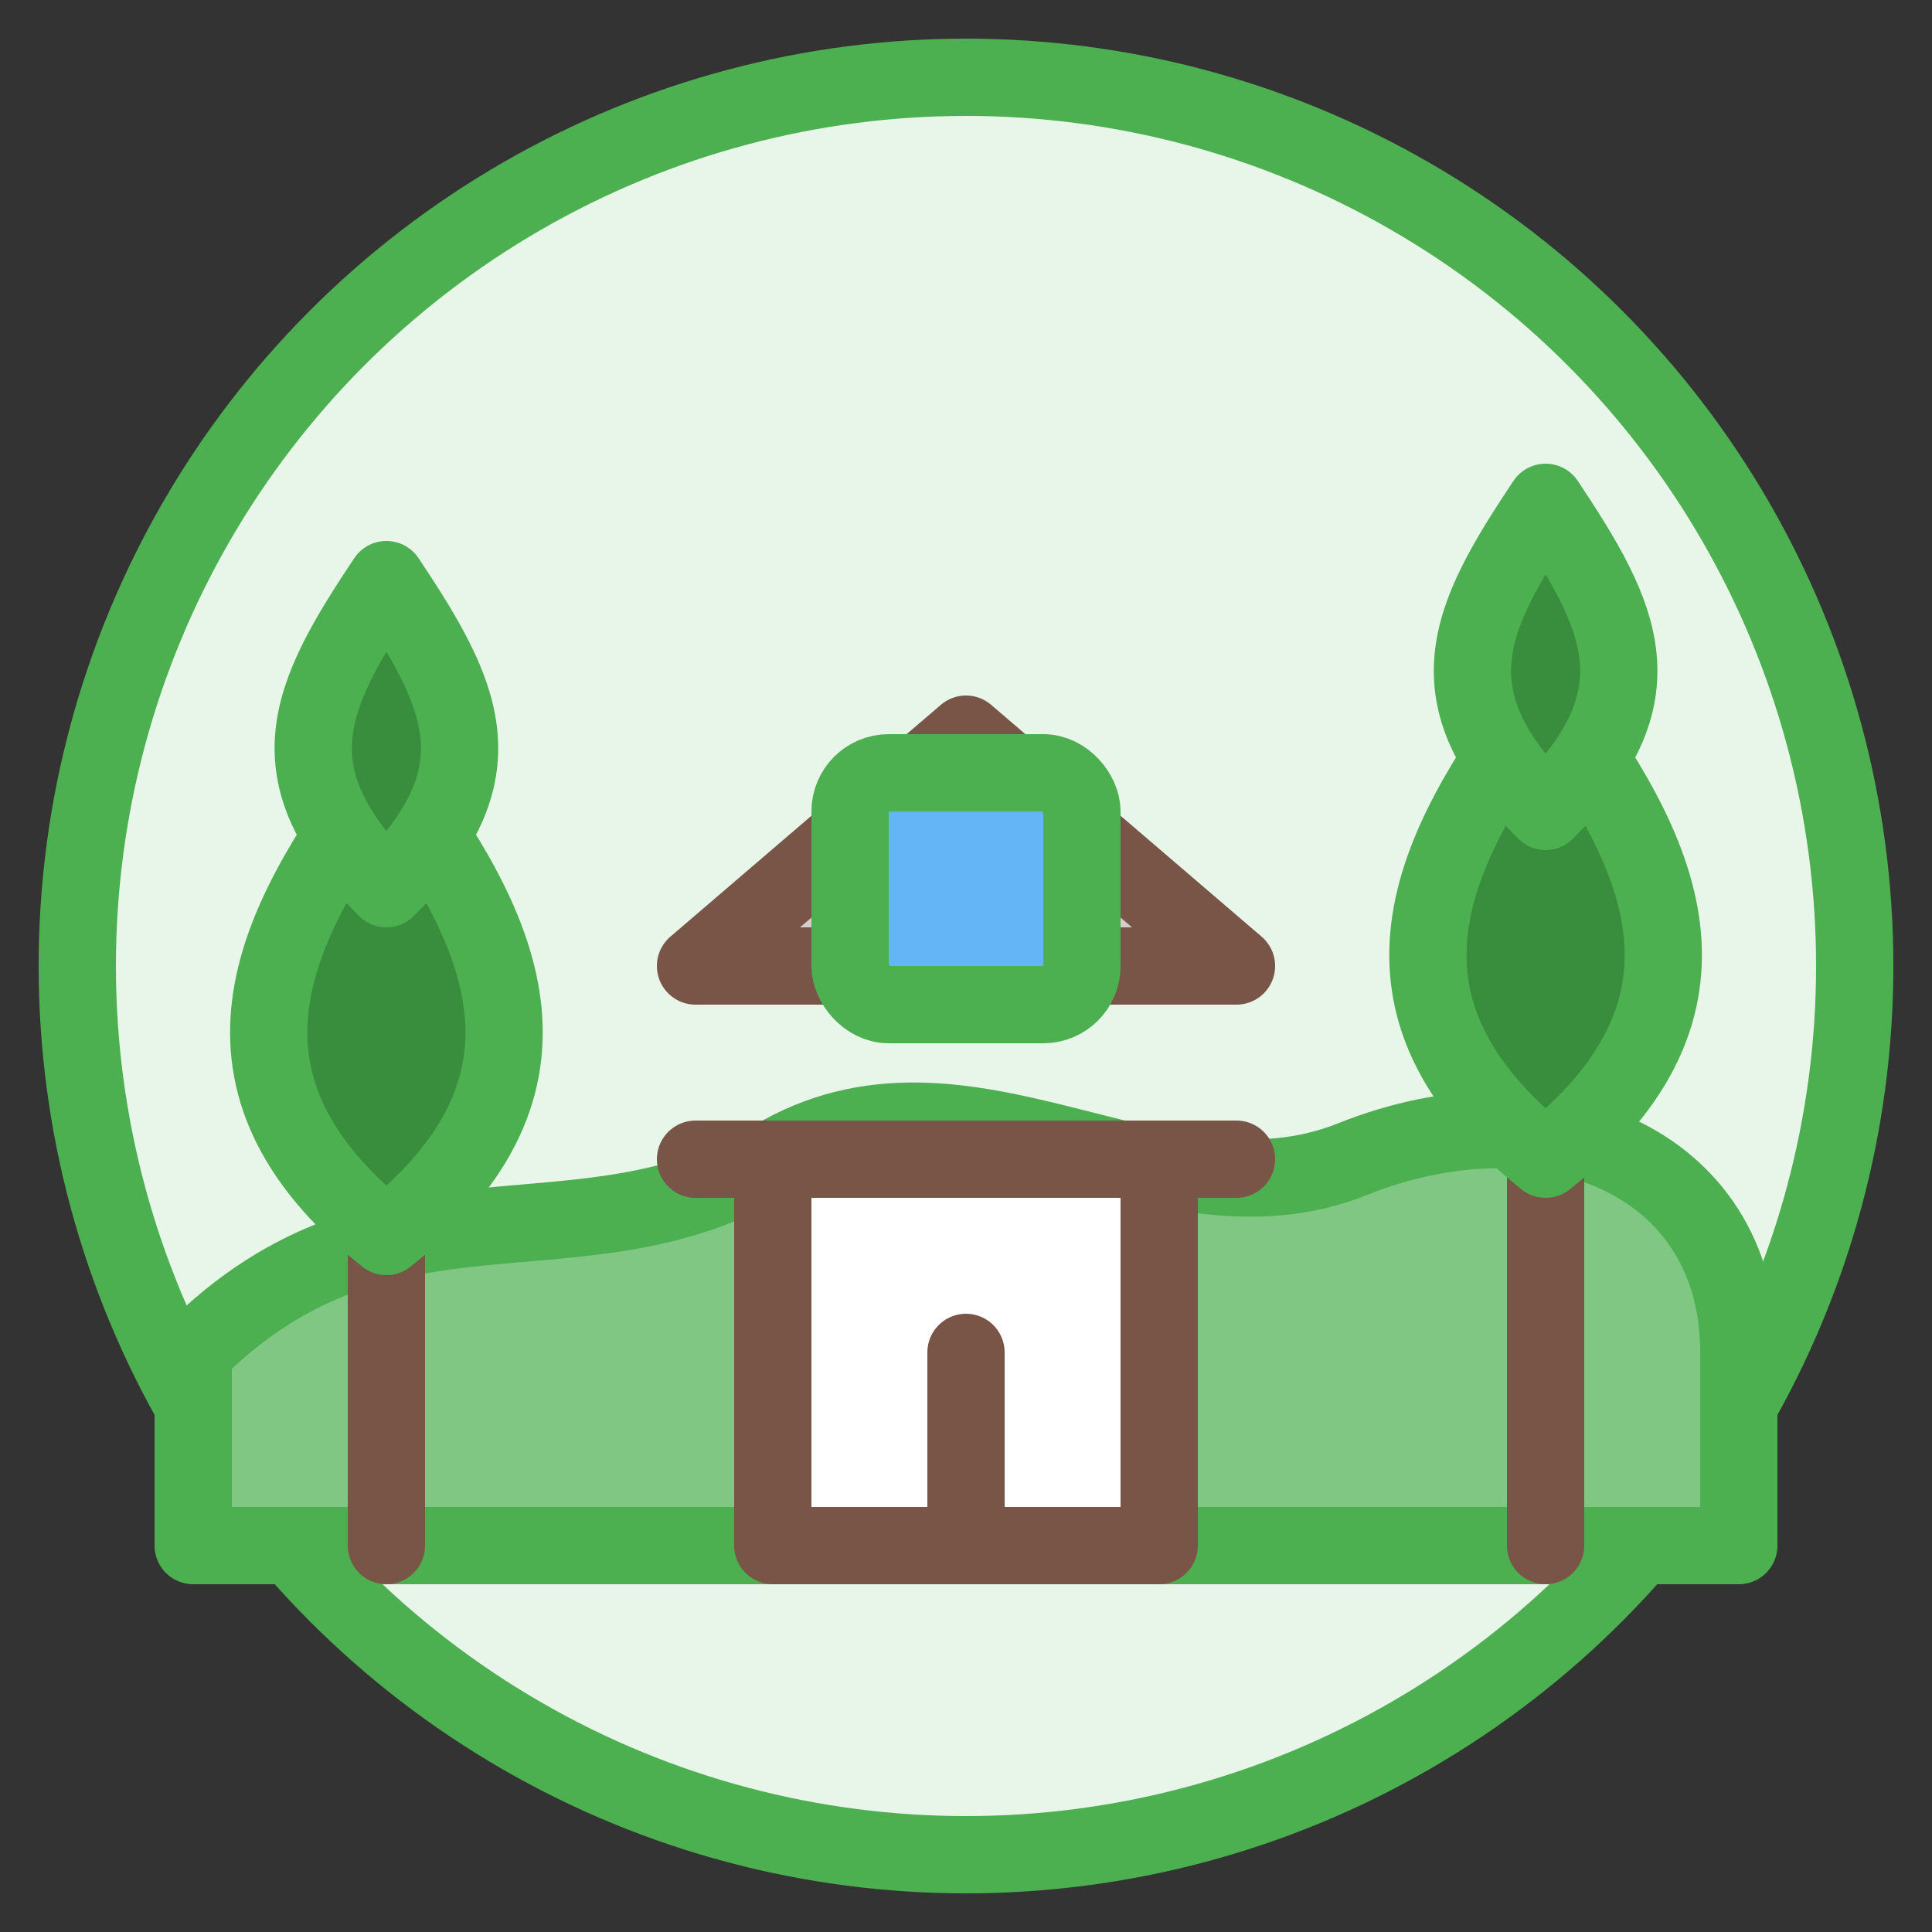
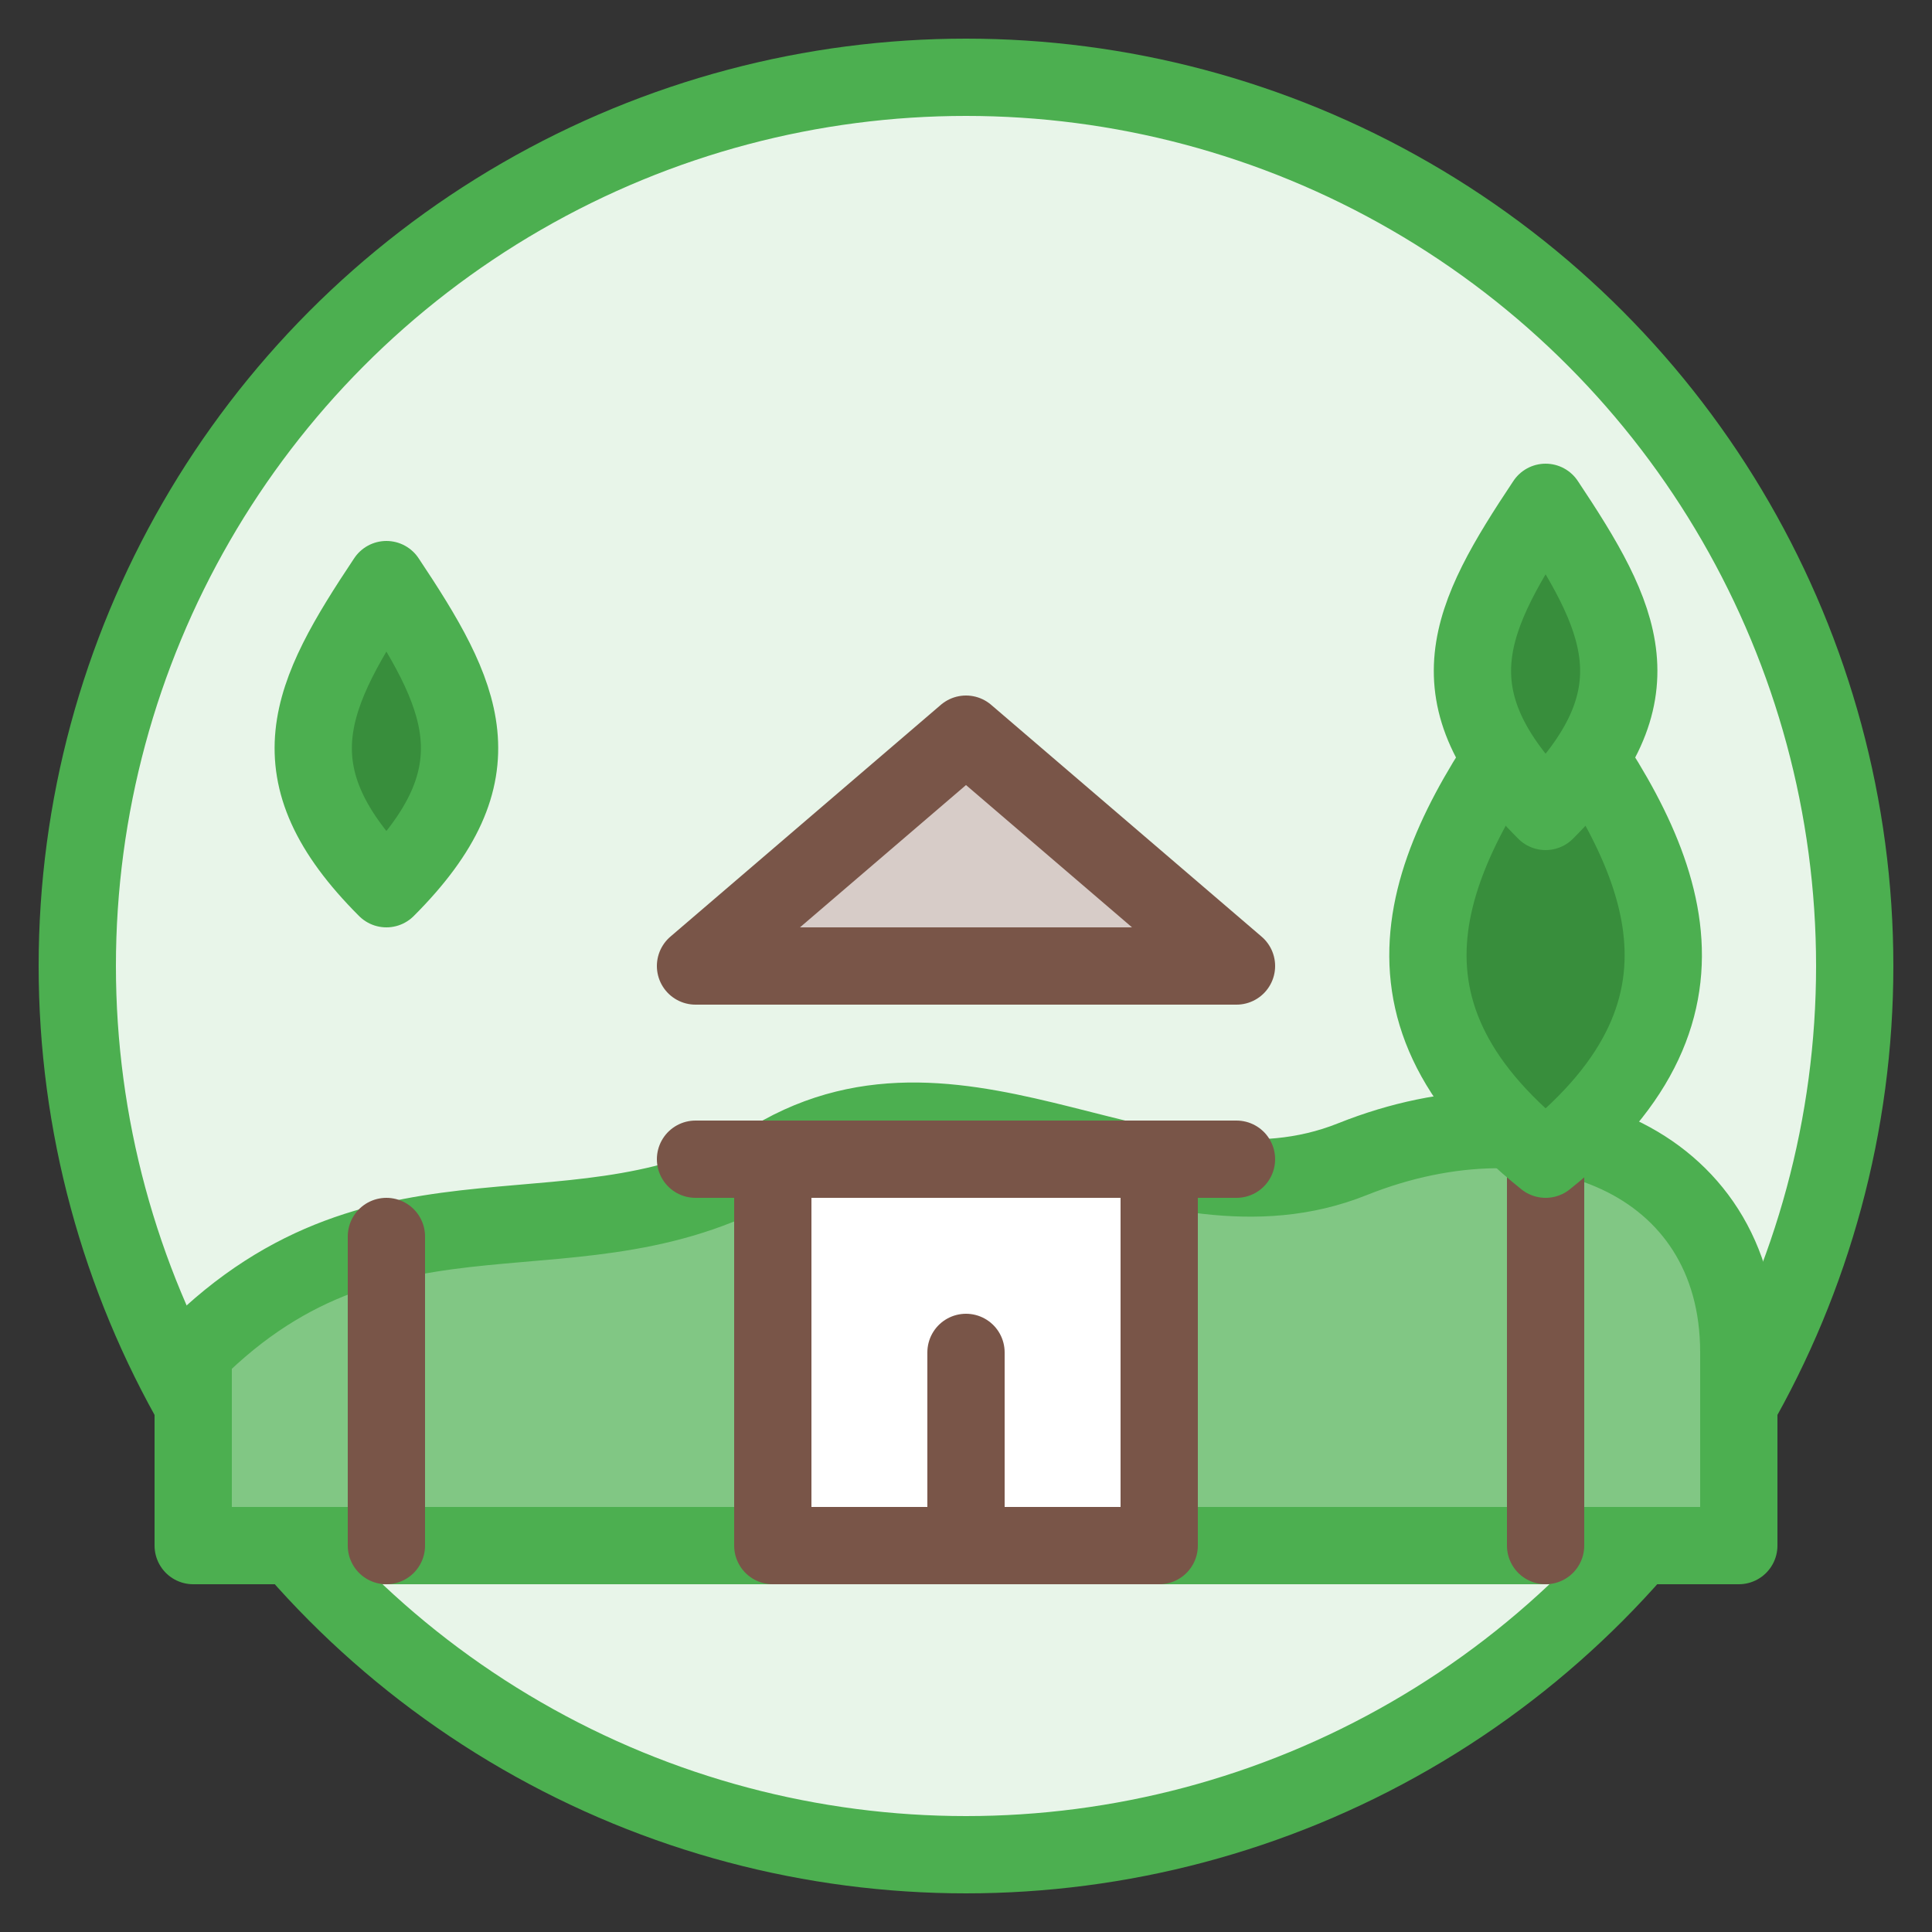
<svg xmlns="http://www.w3.org/2000/svg" width="50" height="50" viewBox="0 0 50 50">
  <rect x="0" y="0" width="50" height="50" fill="#333333" stroke="none" />
  <g fill="none" stroke="#4CAF50" stroke-width="2" stroke-linecap="round" stroke-linejoin="round">
    <circle cx="25" cy="25" r="23" fill="#E8F5E9" />
    <path d="M5,35 C10,30 15,33 20,30 C25,27 30,32 35,30 C40,28 45,30 45,35 L45,40 L5,40 Z" fill="#81C784" />
    <path d="M10,32 L10,40" stroke="#795548" stroke-width="2" />
-     <path d="M10,20 C7,24 5,28 10,32 C15,28 13,24 10,20 Z" fill="#388E3C" />
    <path d="M10,15 C8,18 7,20 10,23 C13,20 12,18 10,15 Z" fill="#388E3C" />
    <path d="M40,30 L40,40" stroke="#795548" stroke-width="2" />
    <path d="M40,18 C37,22 35,26 40,30 C45,26 43,22 40,18 Z" fill="#388E3C" />
    <path d="M40,13 C38,16 37,18 40,21 C43,18 42,16 40,13 Z" fill="#388E3C" />
    <path d="M20,30 L20,40 L30,40 L30,30 Z" fill="#FFFFFF" stroke="#795548" />
    <path d="M18,30 L32,30" stroke="#795548" />
    <path d="M25,40 L25,35" stroke="#795548" />
    <path d="M25,19 L18,25 L32,25 Z" fill="#D7CCC8" stroke="#795548" />
-     <rect x="22" y="20" width="6" height="6" rx="1" fill="#64B5F6" />
  </g>
</svg>